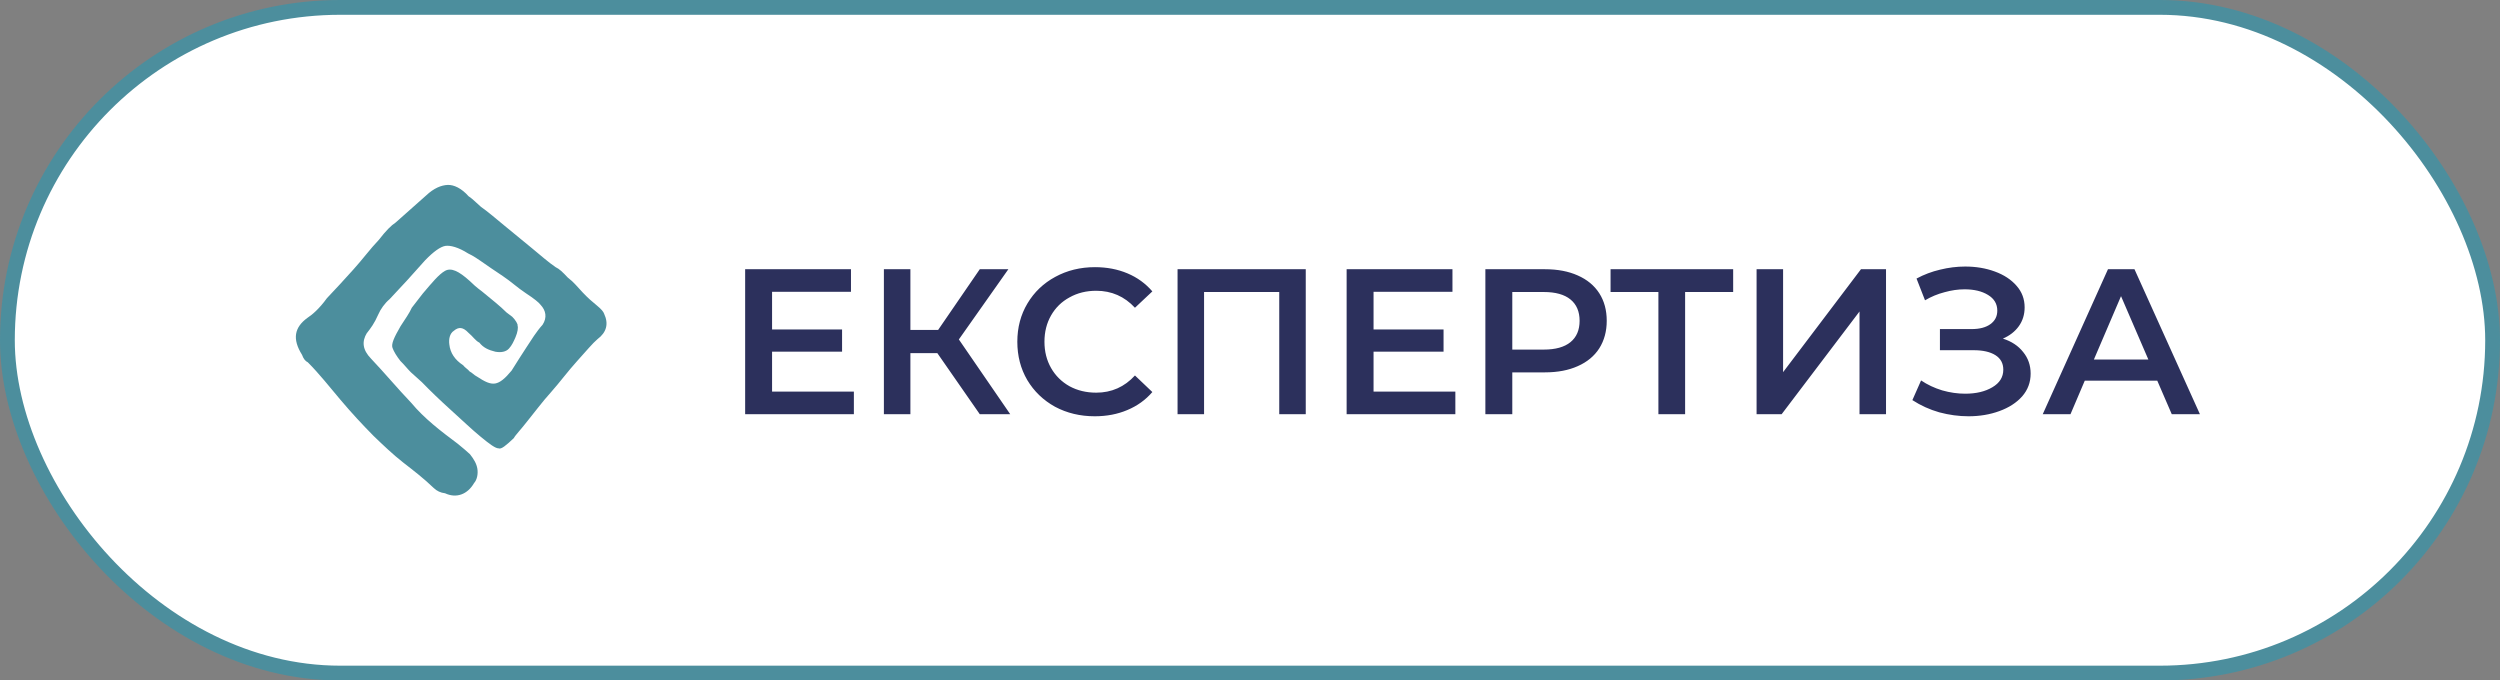
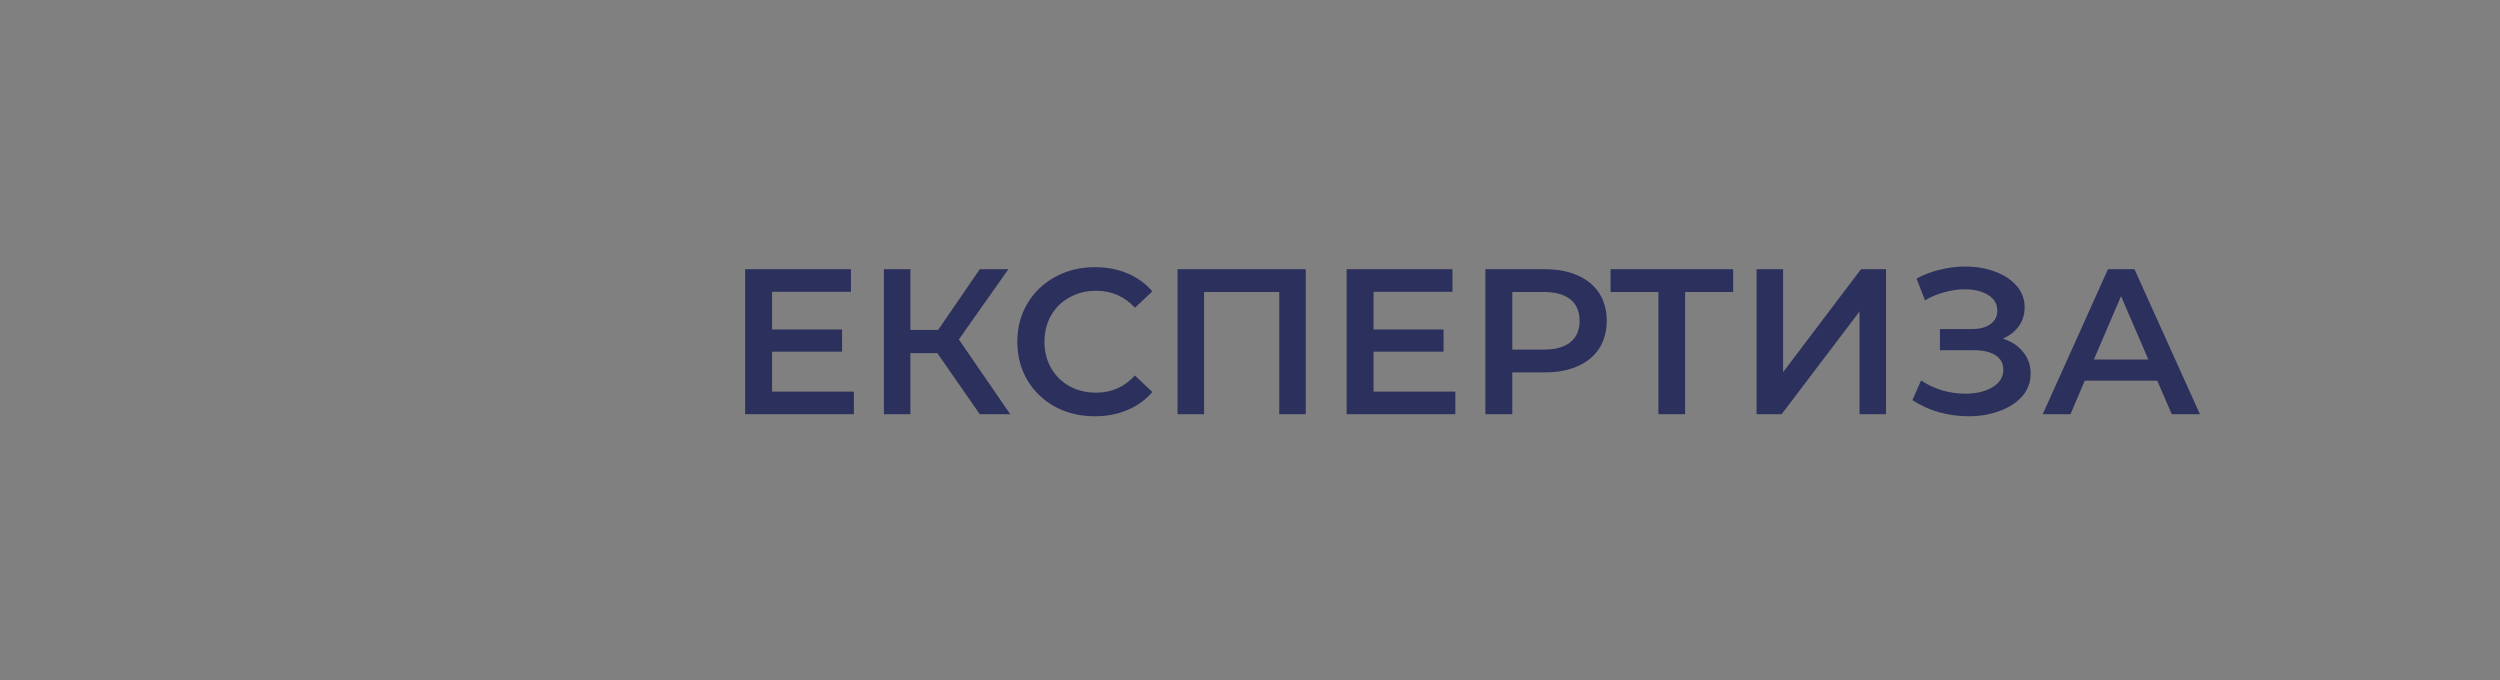
<svg xmlns="http://www.w3.org/2000/svg" width="169" height="46" viewBox="0 0 169 46" fill="none">
  <rect x="0" y="0" width="169" height="46" fill="#808080" stroke="none" />
-   <rect x="0.5" y="0.5" width="168" height="45" rx="22.5" fill="white" />
-   <rect x="0.5" y="0.5" width="168" height="45" rx="22.5" stroke="#4C8E9D" />
-   <path d="M24.805 22.505C24.446 23.086 24.508 23.653 25.078 24.24C26 25.21 26.879 26.269 27.801 27.233C28.686 28.292 29.769 29.121 30.939 29.995C31.242 30.244 31.546 30.493 31.768 30.703C32.035 31.041 32.214 31.341 32.27 31.686C32.326 32.03 32.251 32.432 32.047 32.656C31.608 33.415 30.859 33.708 30.085 33.345C29.788 33.313 29.528 33.192 29.311 32.981C28.655 32.349 27.962 31.814 27.262 31.271C26.569 30.729 25.913 30.104 25.257 29.472C24.471 28.674 23.765 27.915 23.017 27.029C22.267 26.142 21.605 25.293 20.813 24.496C20.64 24.413 20.51 24.247 20.417 23.985C19.748 22.92 19.891 22.129 20.794 21.478C21.085 21.293 21.581 20.878 22.1 20.157C22.67 19.564 23.283 18.887 23.895 18.211C24.508 17.535 25.034 16.814 25.604 16.221C26.093 15.589 26.458 15.225 26.749 15.04C27.077 14.766 27.448 14.402 27.776 14.128C28.104 13.854 28.476 13.49 28.804 13.216C29.336 12.712 29.837 12.52 30.258 12.501C30.679 12.482 31.199 12.724 31.682 13.273C31.768 13.311 32.072 13.566 32.511 13.981C32.988 14.313 33.514 14.772 34.121 15.27C34.727 15.768 35.34 16.272 35.947 16.769C36.553 17.267 37.079 17.733 37.556 18.058C37.816 18.179 38.032 18.39 38.385 18.766C38.775 19.06 39.041 19.398 39.394 19.774C39.747 20.151 40.05 20.406 40.353 20.655C40.657 20.904 40.793 21.076 40.836 21.203C41.158 21.892 41.003 22.467 40.391 22.926C40.063 23.2 39.617 23.743 39.004 24.419C38.391 25.095 37.865 25.816 37.259 26.499C36.646 27.175 36.12 27.896 35.674 28.439C35.185 29.07 34.82 29.434 34.739 29.612C34.207 30.116 33.879 30.391 33.706 30.308C33.495 30.314 33.105 30.027 32.493 29.523C31.886 29.025 31.23 28.394 30.487 27.724C29.744 27.054 29.088 26.422 28.519 25.835C28.302 25.625 27.993 25.376 27.776 25.166C27.56 24.955 27.294 24.617 27.071 24.406C26.805 24.068 26.625 23.768 26.532 23.513C26.439 23.252 26.637 22.811 27.077 22.052C27.399 21.561 27.683 21.152 27.838 20.802C28.08 20.489 28.327 20.17 28.569 19.857C29.218 19.092 29.664 18.549 30.079 18.313C30.494 18.077 31.007 18.32 31.75 18.99C31.967 19.2 32.189 19.411 32.579 19.698C32.883 19.947 33.186 20.195 33.495 20.451C33.799 20.699 34.022 20.91 34.238 21.12L34.628 21.414C34.845 21.625 35.024 21.924 34.987 22.014C35.037 22.141 34.999 22.448 34.845 22.805C34.727 23.073 34.61 23.341 34.405 23.564C34.201 23.787 33.867 23.845 33.483 23.775C33.013 23.66 32.672 23.5 32.406 23.162C32.146 23.041 31.967 22.741 31.663 22.492C31.311 22.116 31.013 22.078 30.685 22.358C30.395 22.543 30.326 22.939 30.376 23.29C30.438 23.858 30.747 24.323 31.311 24.693C31.441 24.866 31.614 24.942 31.75 25.114C31.923 25.197 32.053 25.363 32.227 25.446C32.79 25.816 33.13 25.976 33.471 25.925C33.805 25.867 34.139 25.593 34.585 25.051C34.944 24.47 35.266 23.979 35.587 23.481C35.909 22.99 36.268 22.403 36.677 21.956C36.999 21.465 36.9 20.986 36.547 20.61C36.417 20.438 36.107 20.189 35.544 19.819C34.981 19.449 34.541 19.028 33.984 18.658C33.421 18.288 32.945 17.956 32.468 17.624C31.991 17.293 31.731 17.171 31.645 17.133C30.995 16.718 30.444 16.572 30.104 16.623C29.769 16.68 29.311 17.005 28.742 17.592C28.333 18.045 27.925 18.498 27.523 18.951C27.114 19.404 26.749 19.768 26.34 20.221C26.012 20.495 25.727 20.897 25.573 21.255C25.3 21.88 25.053 22.192 24.811 22.505H24.805Z" fill="#4C8E9D" />
  <path d="M57.722 26.474V28H50.372V18.2H57.526V19.726H52.192V22.274H56.924V23.772H52.192V26.474H57.722ZM63.363 23.87H61.543V28H59.751V18.2H61.543V22.302H63.419L66.233 18.2H68.165L64.819 22.946L68.291 28H66.233L63.363 23.87ZM74.007 28.14C73.018 28.14 72.122 27.925 71.319 27.496C70.526 27.057 69.9 26.455 69.443 25.69C68.995 24.925 68.771 24.061 68.771 23.1C68.771 22.139 69 21.275 69.457 20.51C69.914 19.745 70.54 19.147 71.333 18.718C72.136 18.279 73.032 18.06 74.021 18.06C74.824 18.06 75.556 18.2 76.219 18.48C76.882 18.76 77.442 19.166 77.899 19.698L76.723 20.804C76.014 20.039 75.141 19.656 74.105 19.656C73.433 19.656 72.831 19.805 72.299 20.104C71.767 20.393 71.352 20.799 71.053 21.322C70.754 21.845 70.605 22.437 70.605 23.1C70.605 23.763 70.754 24.355 71.053 24.878C71.352 25.401 71.767 25.811 72.299 26.11C72.831 26.399 73.433 26.544 74.105 26.544C75.141 26.544 76.014 26.157 76.723 25.382L77.899 26.502C77.442 27.034 76.877 27.44 76.205 27.72C75.542 28 74.81 28.14 74.007 28.14ZM88.269 18.2V28H86.477V19.74H81.395V28H79.603V18.2H88.269ZM98.382 26.474V28H91.032V18.2H98.186V19.726H92.852V22.274H97.584V23.772H92.852V26.474H98.382ZM104.443 18.2C105.292 18.2 106.03 18.34 106.655 18.62C107.29 18.9 107.775 19.301 108.111 19.824C108.447 20.347 108.615 20.967 108.615 21.686C108.615 22.395 108.447 23.016 108.111 23.548C107.775 24.071 107.29 24.472 106.655 24.752C106.03 25.032 105.292 25.172 104.443 25.172H102.231V28H100.411V18.2H104.443ZM104.359 23.632C105.152 23.632 105.754 23.464 106.165 23.128C106.576 22.792 106.781 22.311 106.781 21.686C106.781 21.061 106.576 20.58 106.165 20.244C105.754 19.908 105.152 19.74 104.359 19.74H102.231V23.632H104.359ZM117.162 19.74H113.914V28H112.108V19.74H108.874V18.2H117.162V19.74ZM118.745 18.2H120.537V25.158L125.801 18.2H127.495V28H125.703V21.056L120.439 28H118.745V18.2ZM135.395 22.89C135.983 23.077 136.44 23.38 136.767 23.8C137.103 24.211 137.271 24.696 137.271 25.256C137.271 25.844 137.08 26.357 136.697 26.796C136.314 27.225 135.801 27.557 135.157 27.79C134.522 28.023 133.827 28.14 133.071 28.14C132.418 28.14 131.76 28.051 131.097 27.874C130.444 27.687 129.837 27.412 129.277 27.048L129.865 25.718C130.294 26.007 130.77 26.231 131.293 26.39C131.816 26.539 132.334 26.614 132.847 26.614C133.584 26.614 134.196 26.469 134.681 26.18C135.176 25.891 135.423 25.494 135.423 24.99C135.423 24.561 135.246 24.234 134.891 24.01C134.536 23.786 134.046 23.674 133.421 23.674H131.139V22.246H133.281C133.822 22.246 134.247 22.134 134.555 21.91C134.863 21.686 135.017 21.383 135.017 21C135.017 20.543 134.807 20.188 134.387 19.936C133.976 19.684 133.449 19.558 132.805 19.558C132.366 19.558 131.914 19.623 131.447 19.754C130.98 19.875 130.542 20.057 130.131 20.3L129.557 18.83C130.061 18.559 130.593 18.359 131.153 18.228C131.722 18.088 132.287 18.018 132.847 18.018C133.575 18.018 134.242 18.13 134.849 18.354C135.465 18.578 135.955 18.9 136.319 19.32C136.683 19.731 136.865 20.216 136.865 20.776C136.865 21.261 136.734 21.686 136.473 22.05C136.212 22.414 135.852 22.694 135.395 22.89ZM145.831 25.732H140.931L139.965 28H138.089L142.499 18.2H144.291L148.715 28H146.811L145.831 25.732ZM145.229 24.304L143.381 20.02L141.547 24.304H145.229Z" fill="#2C305C" />
</svg>